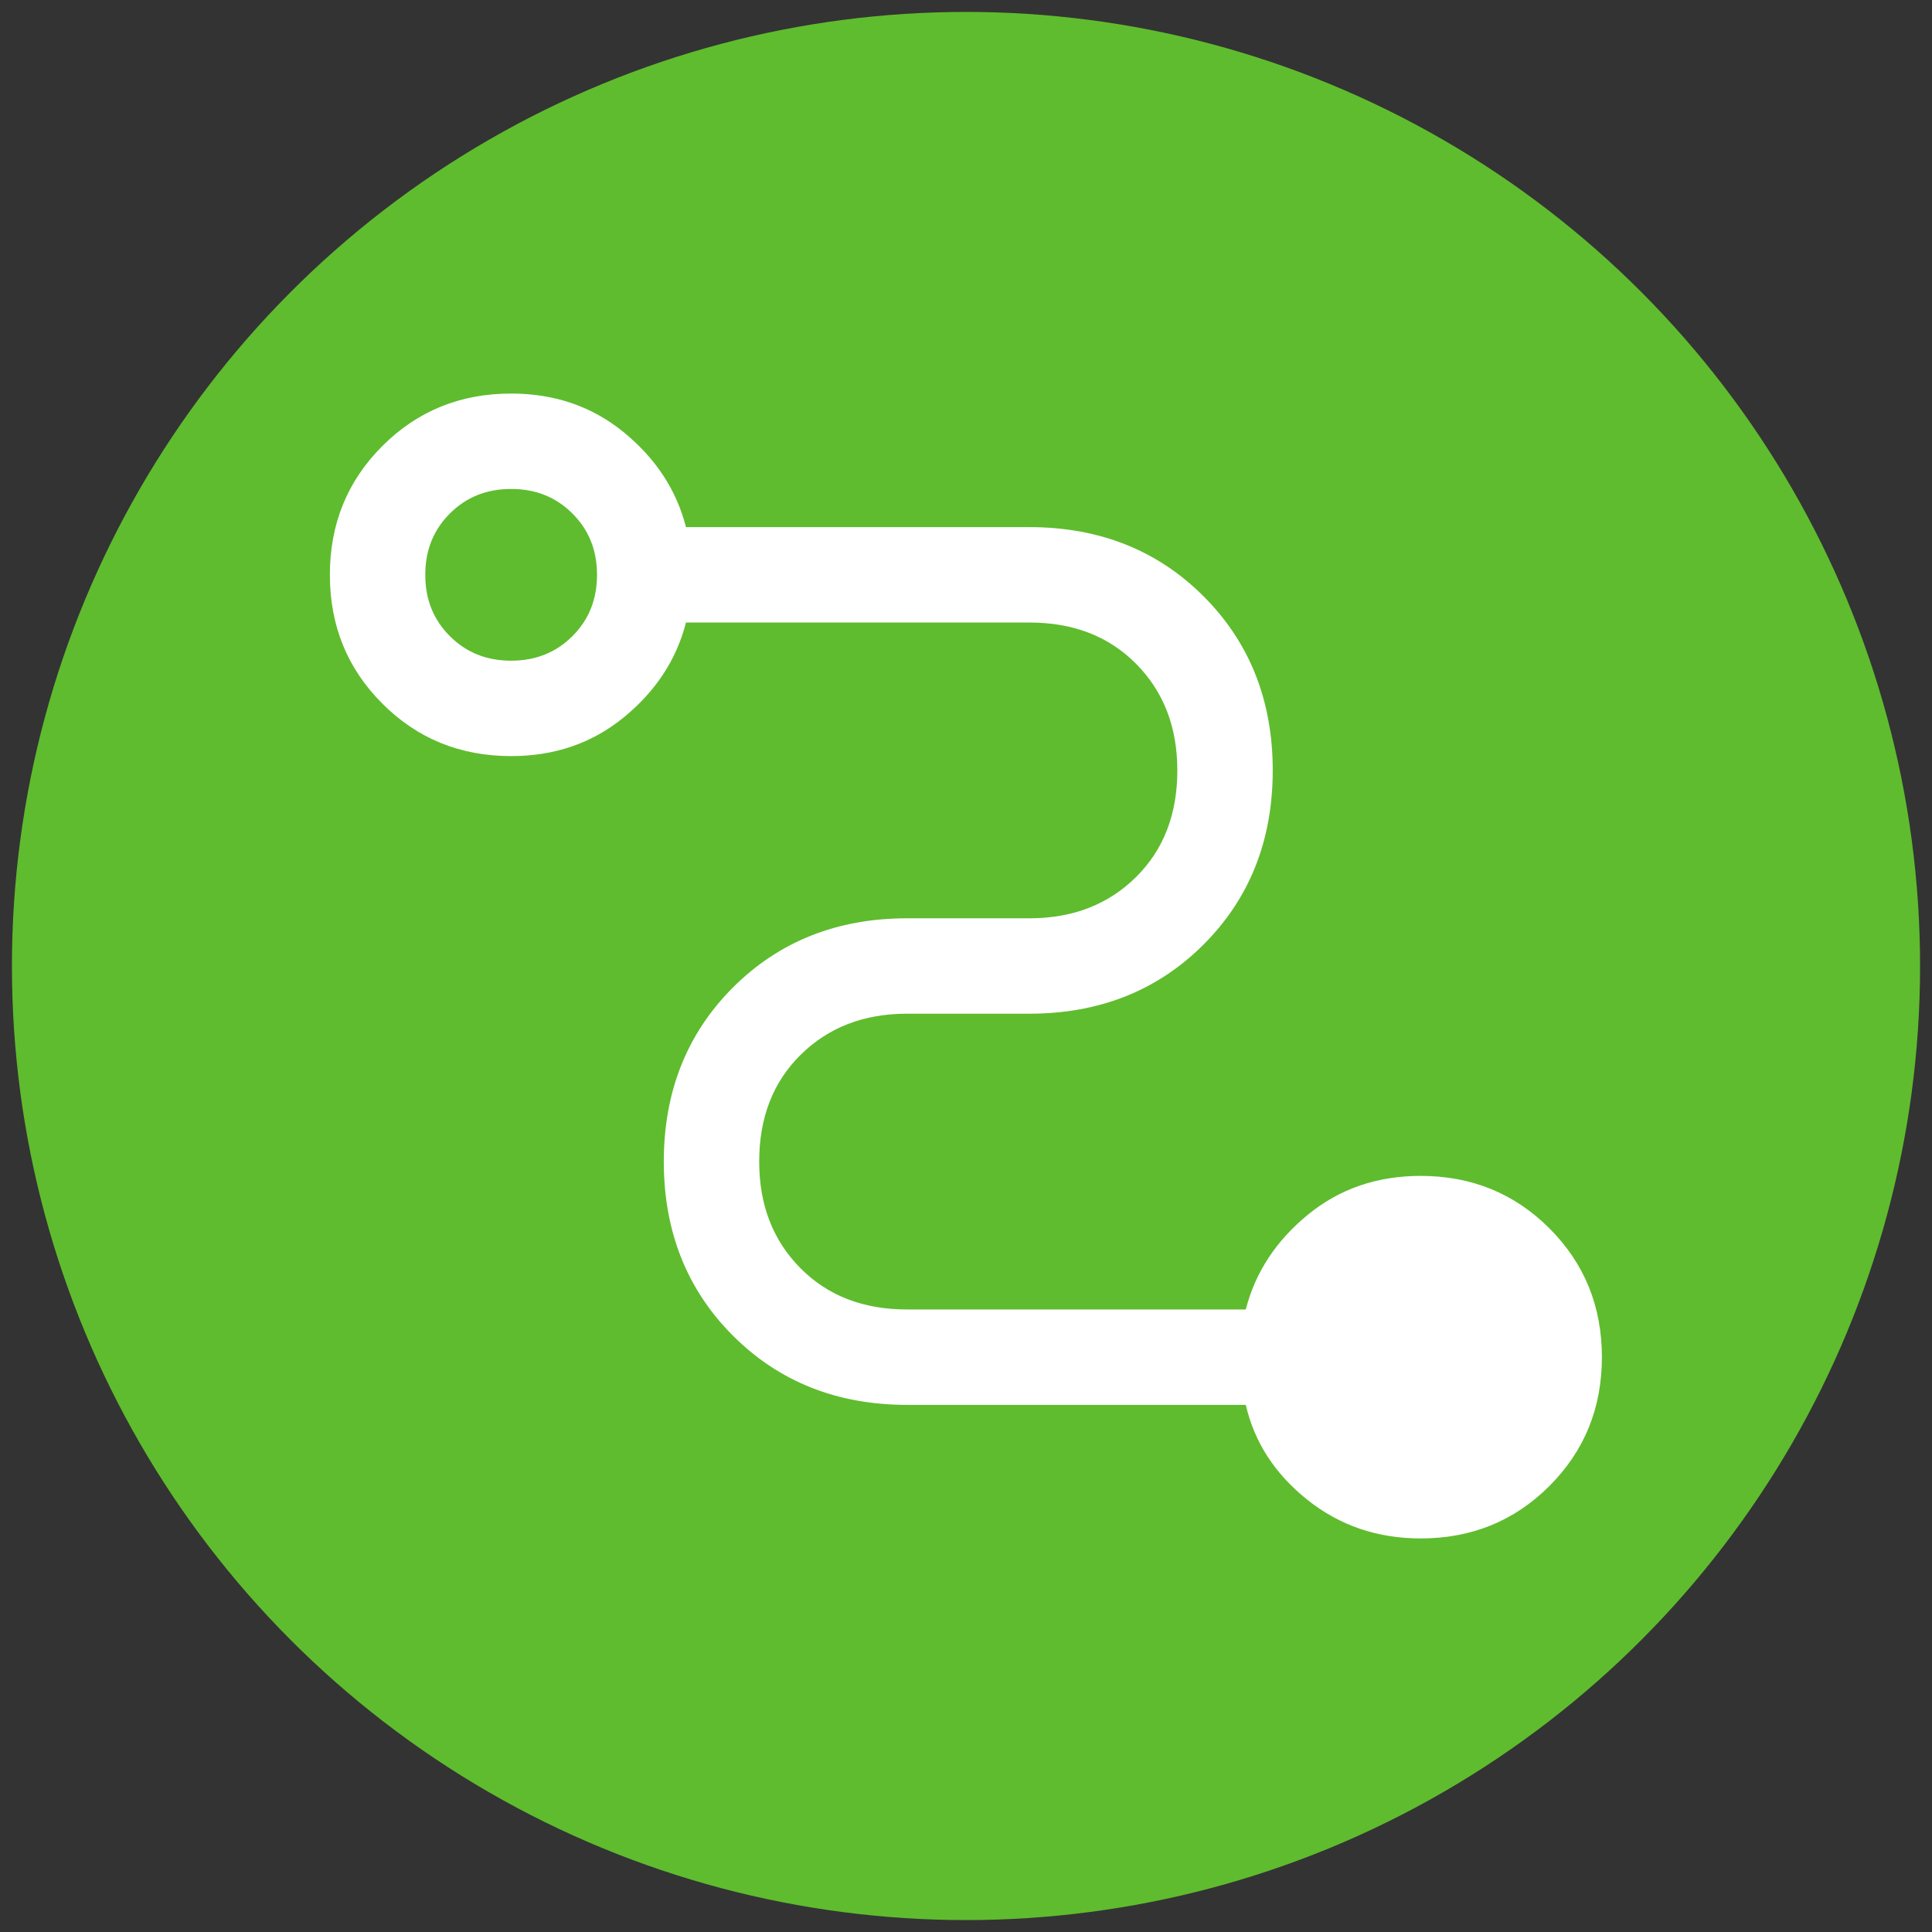
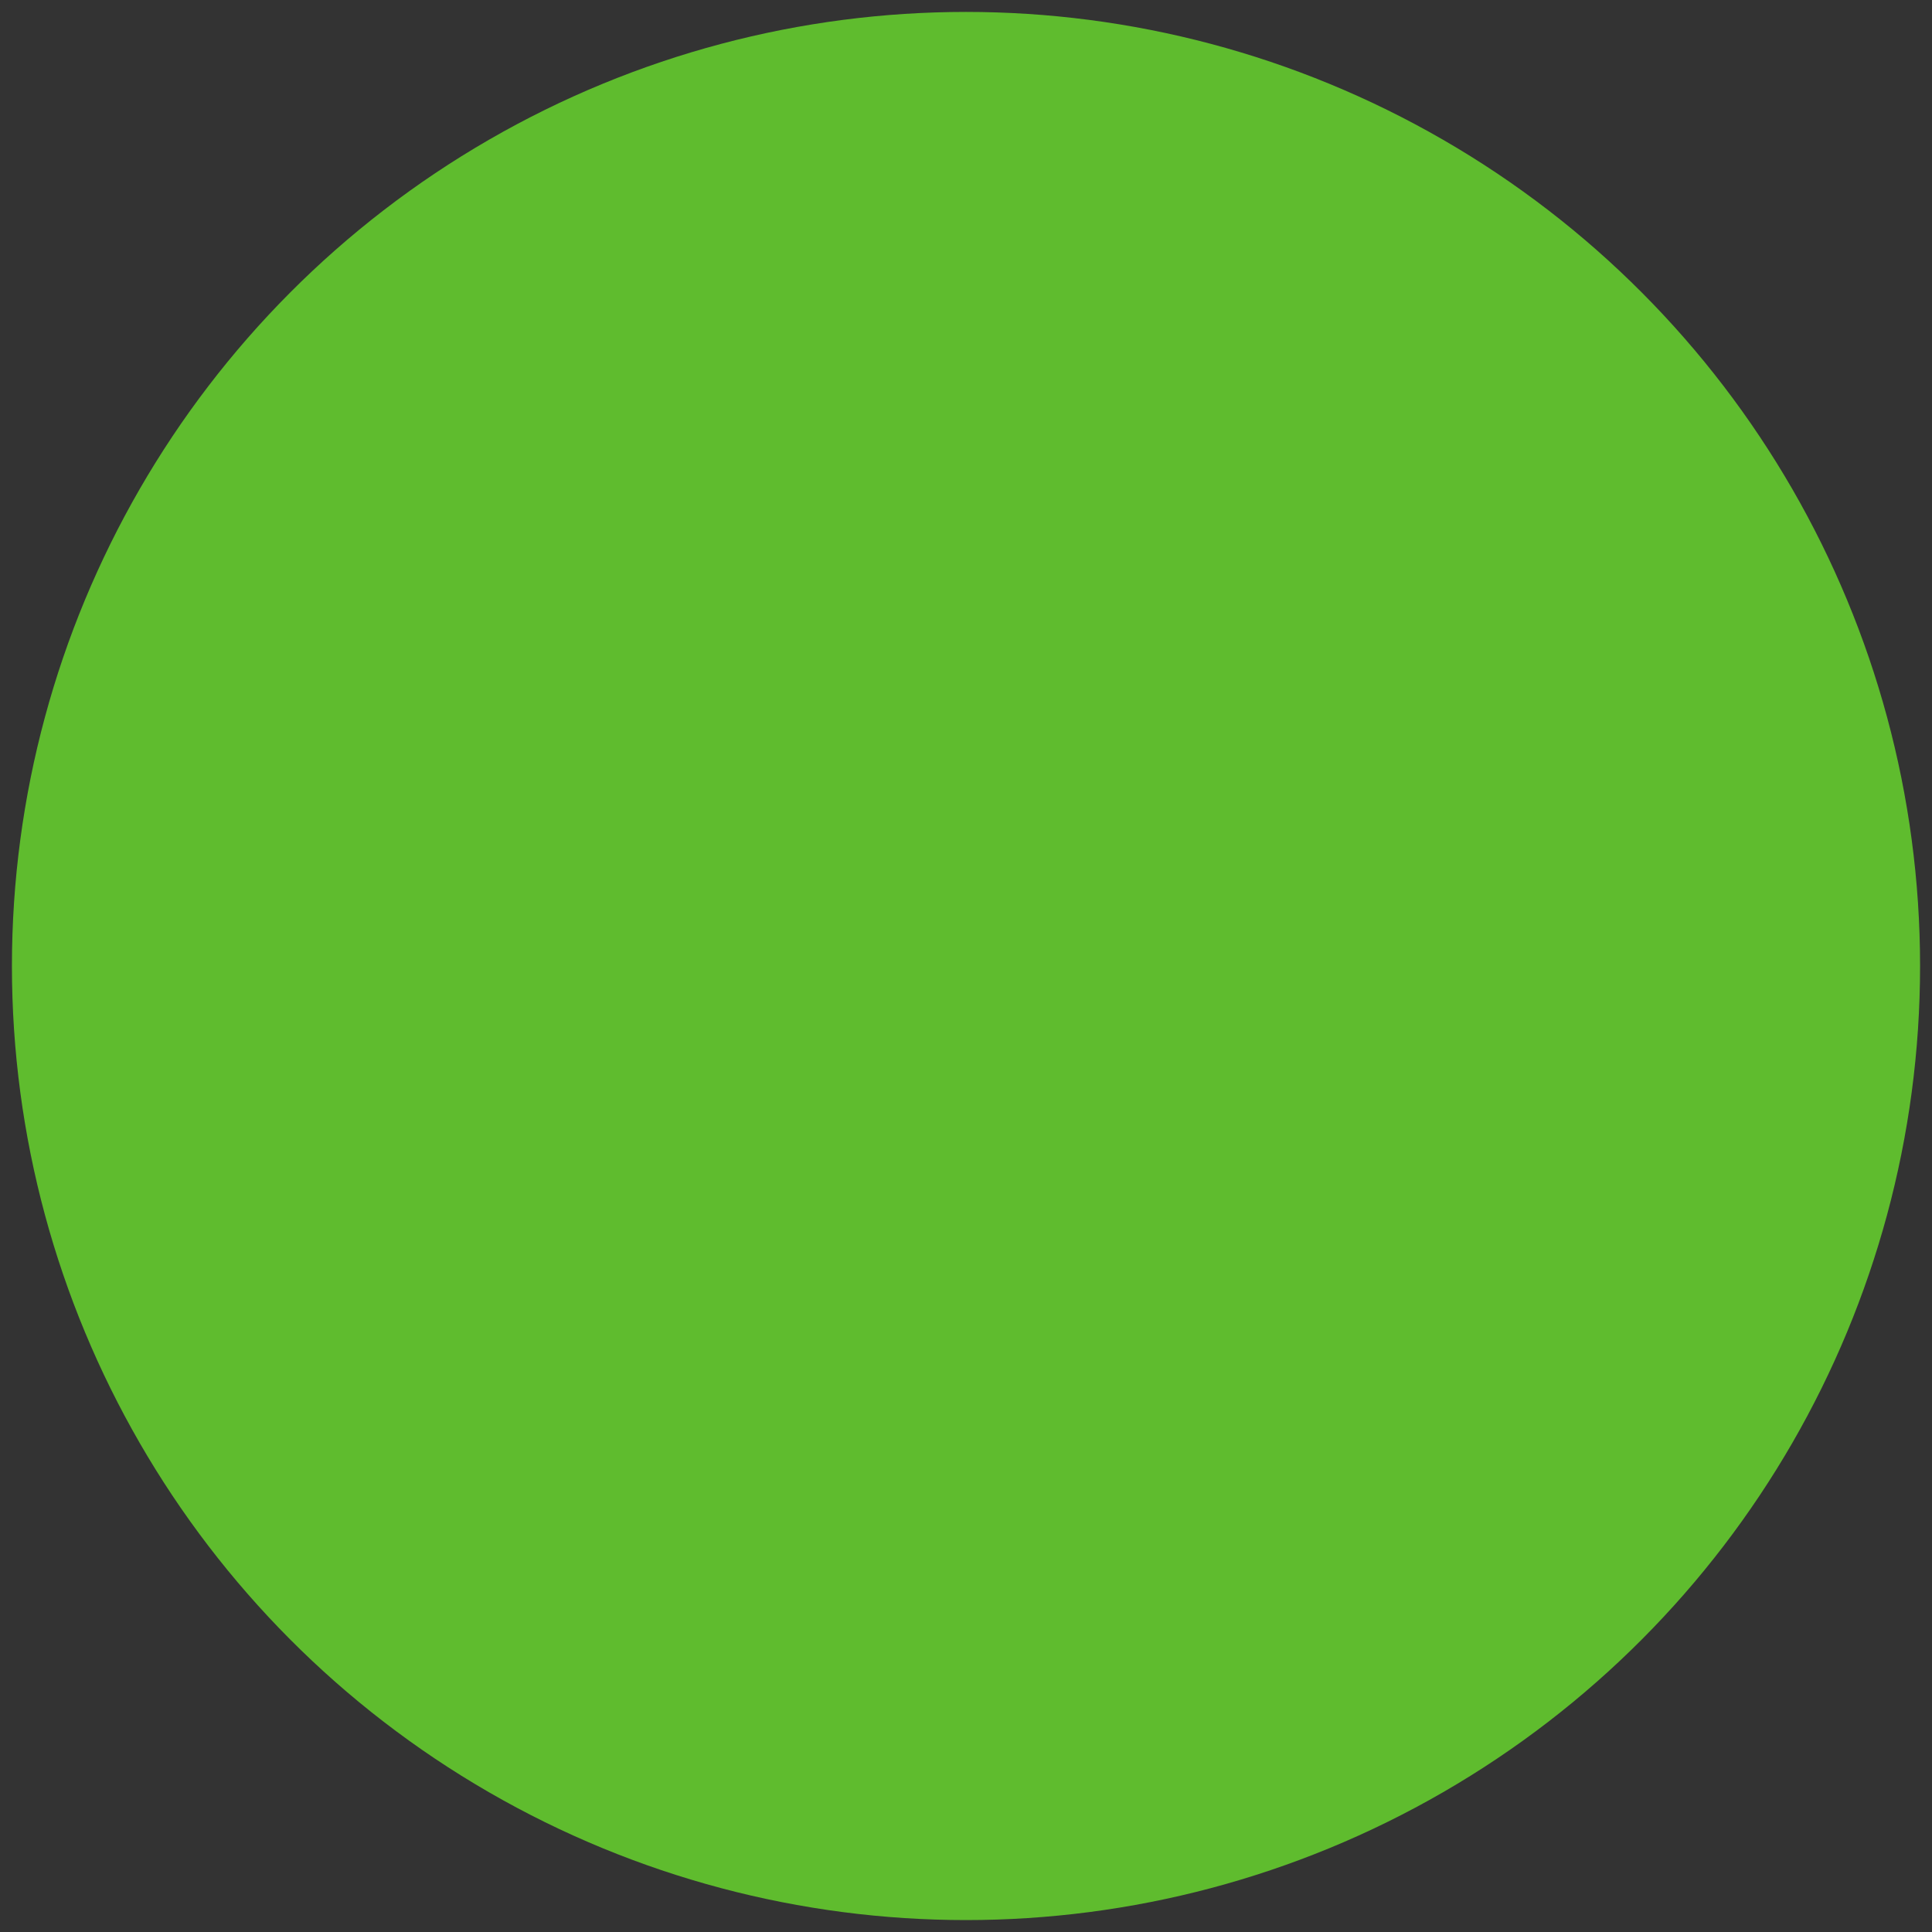
<svg xmlns="http://www.w3.org/2000/svg" id="Ebene_1" viewBox="0 0 81 81">
  <rect x="0" y="0" width="81" height="81" fill="#333333" stroke="none" />
  <circle cx="40.5" cy="40.5" r="40" style="fill:#5fbc2e;" />
-   <path d="m59.57,64.5c-1.82,0-3.41-.54-4.77-1.63s-2.21-2.41-2.57-3.97h-14.2c-2.93,0-5.37-.97-7.3-2.9s-2.9-4.37-2.9-7.3.97-5.37,2.9-7.3,4.37-2.9,7.3-2.9h5.13c1.82,0,3.31-.58,4.47-1.73s1.73-2.64,1.73-4.47-.58-3.31-1.73-4.47-2.64-1.73-4.47-1.73h-14.4c-.4,1.56-1.27,2.88-2.6,3.97s-2.91,1.63-4.73,1.63c-2.13,0-3.93-.73-5.4-2.2s-2.2-3.27-2.2-5.4.73-3.93,2.2-5.4,3.27-2.2,5.4-2.2c1.82,0,3.4.54,4.73,1.63s2.2,2.41,2.6,3.97h14.4c2.93,0,5.37.97,7.3,2.9s2.9,4.37,2.9,7.3-.97,5.37-2.9,7.3-4.37,2.9-7.3,2.9h-5.13c-1.82,0-3.31.58-4.47,1.73s-1.73,2.64-1.73,4.47.58,3.31,1.73,4.47,2.64,1.73,4.47,1.73h14.2c.4-1.56,1.27-2.88,2.6-3.97s2.91-1.63,4.73-1.63c2.13,0,3.93.73,5.4,2.2s2.2,3.27,2.2,5.4-.73,3.93-2.2,5.4-3.27,2.2-5.4,2.2ZM21.43,27.7c1.02,0,1.88-.34,2.57-1.03s1.03-1.54,1.03-2.57-.34-1.88-1.03-2.57-1.54-1.03-2.57-1.03-1.88.34-2.57,1.03-1.03,1.54-1.03,2.57.34,1.88,1.03,2.57,1.54,1.03,2.57,1.03Z" style="fill:#fff;" />
</svg>